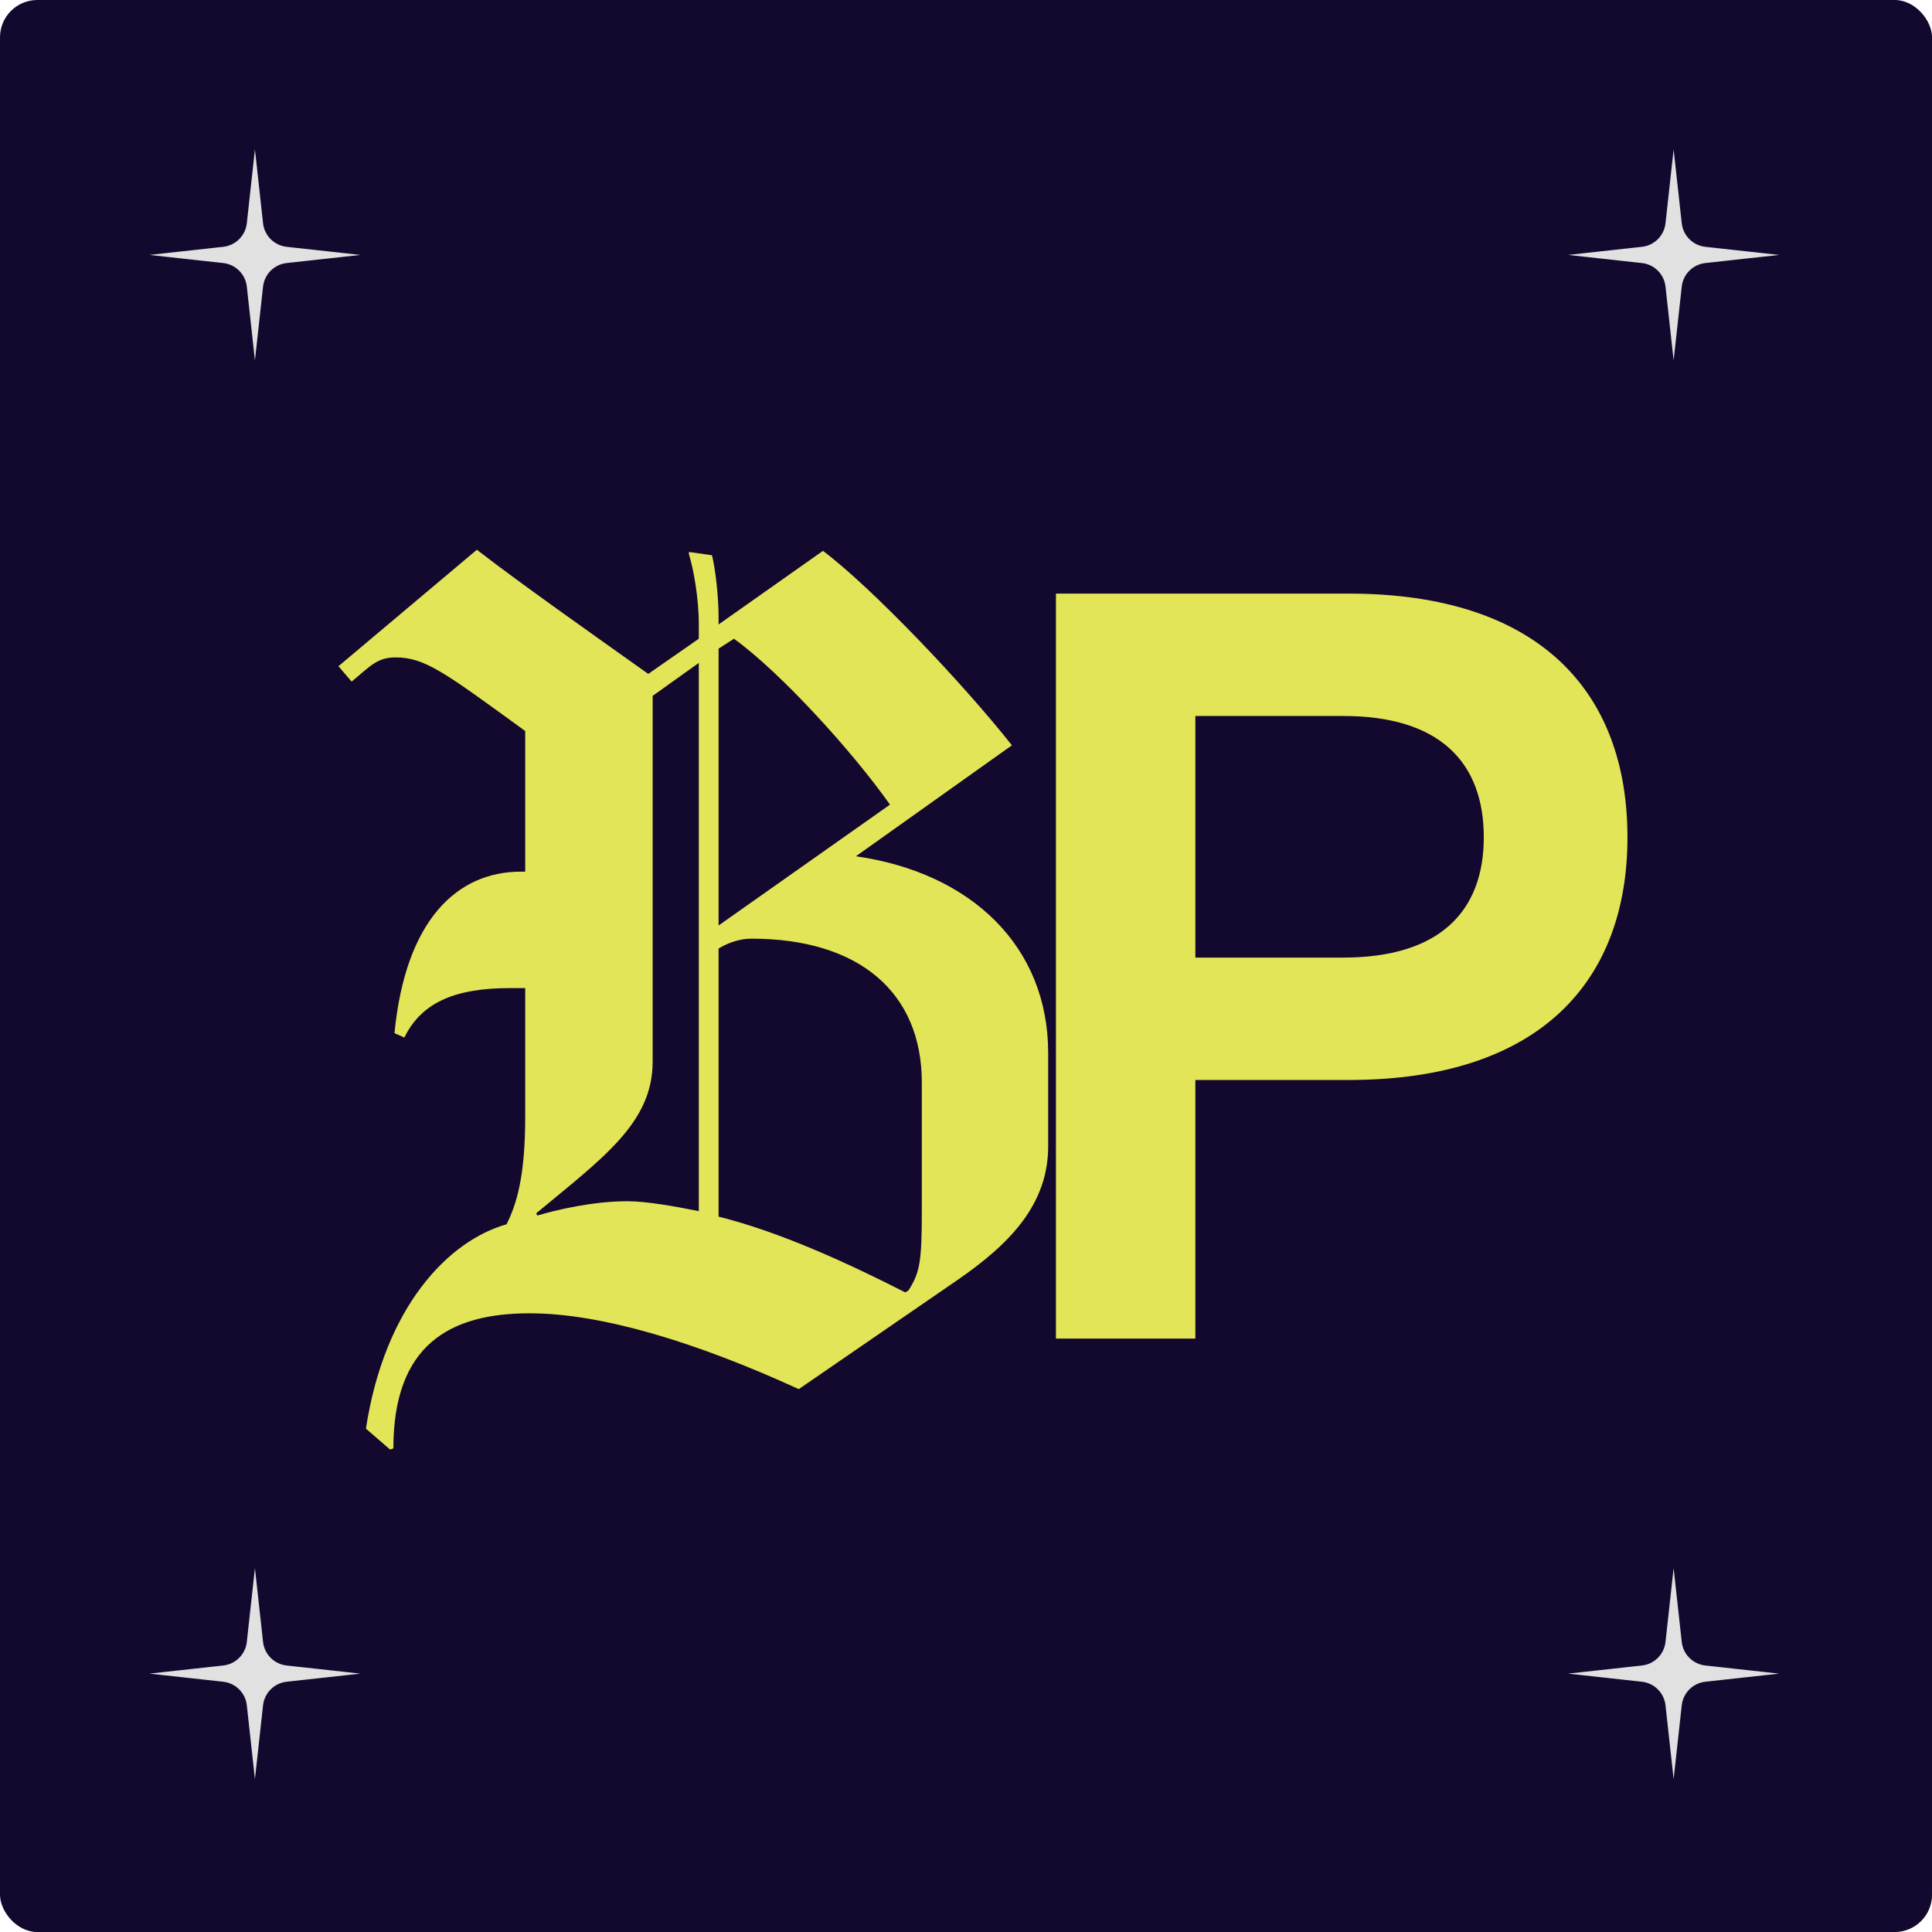
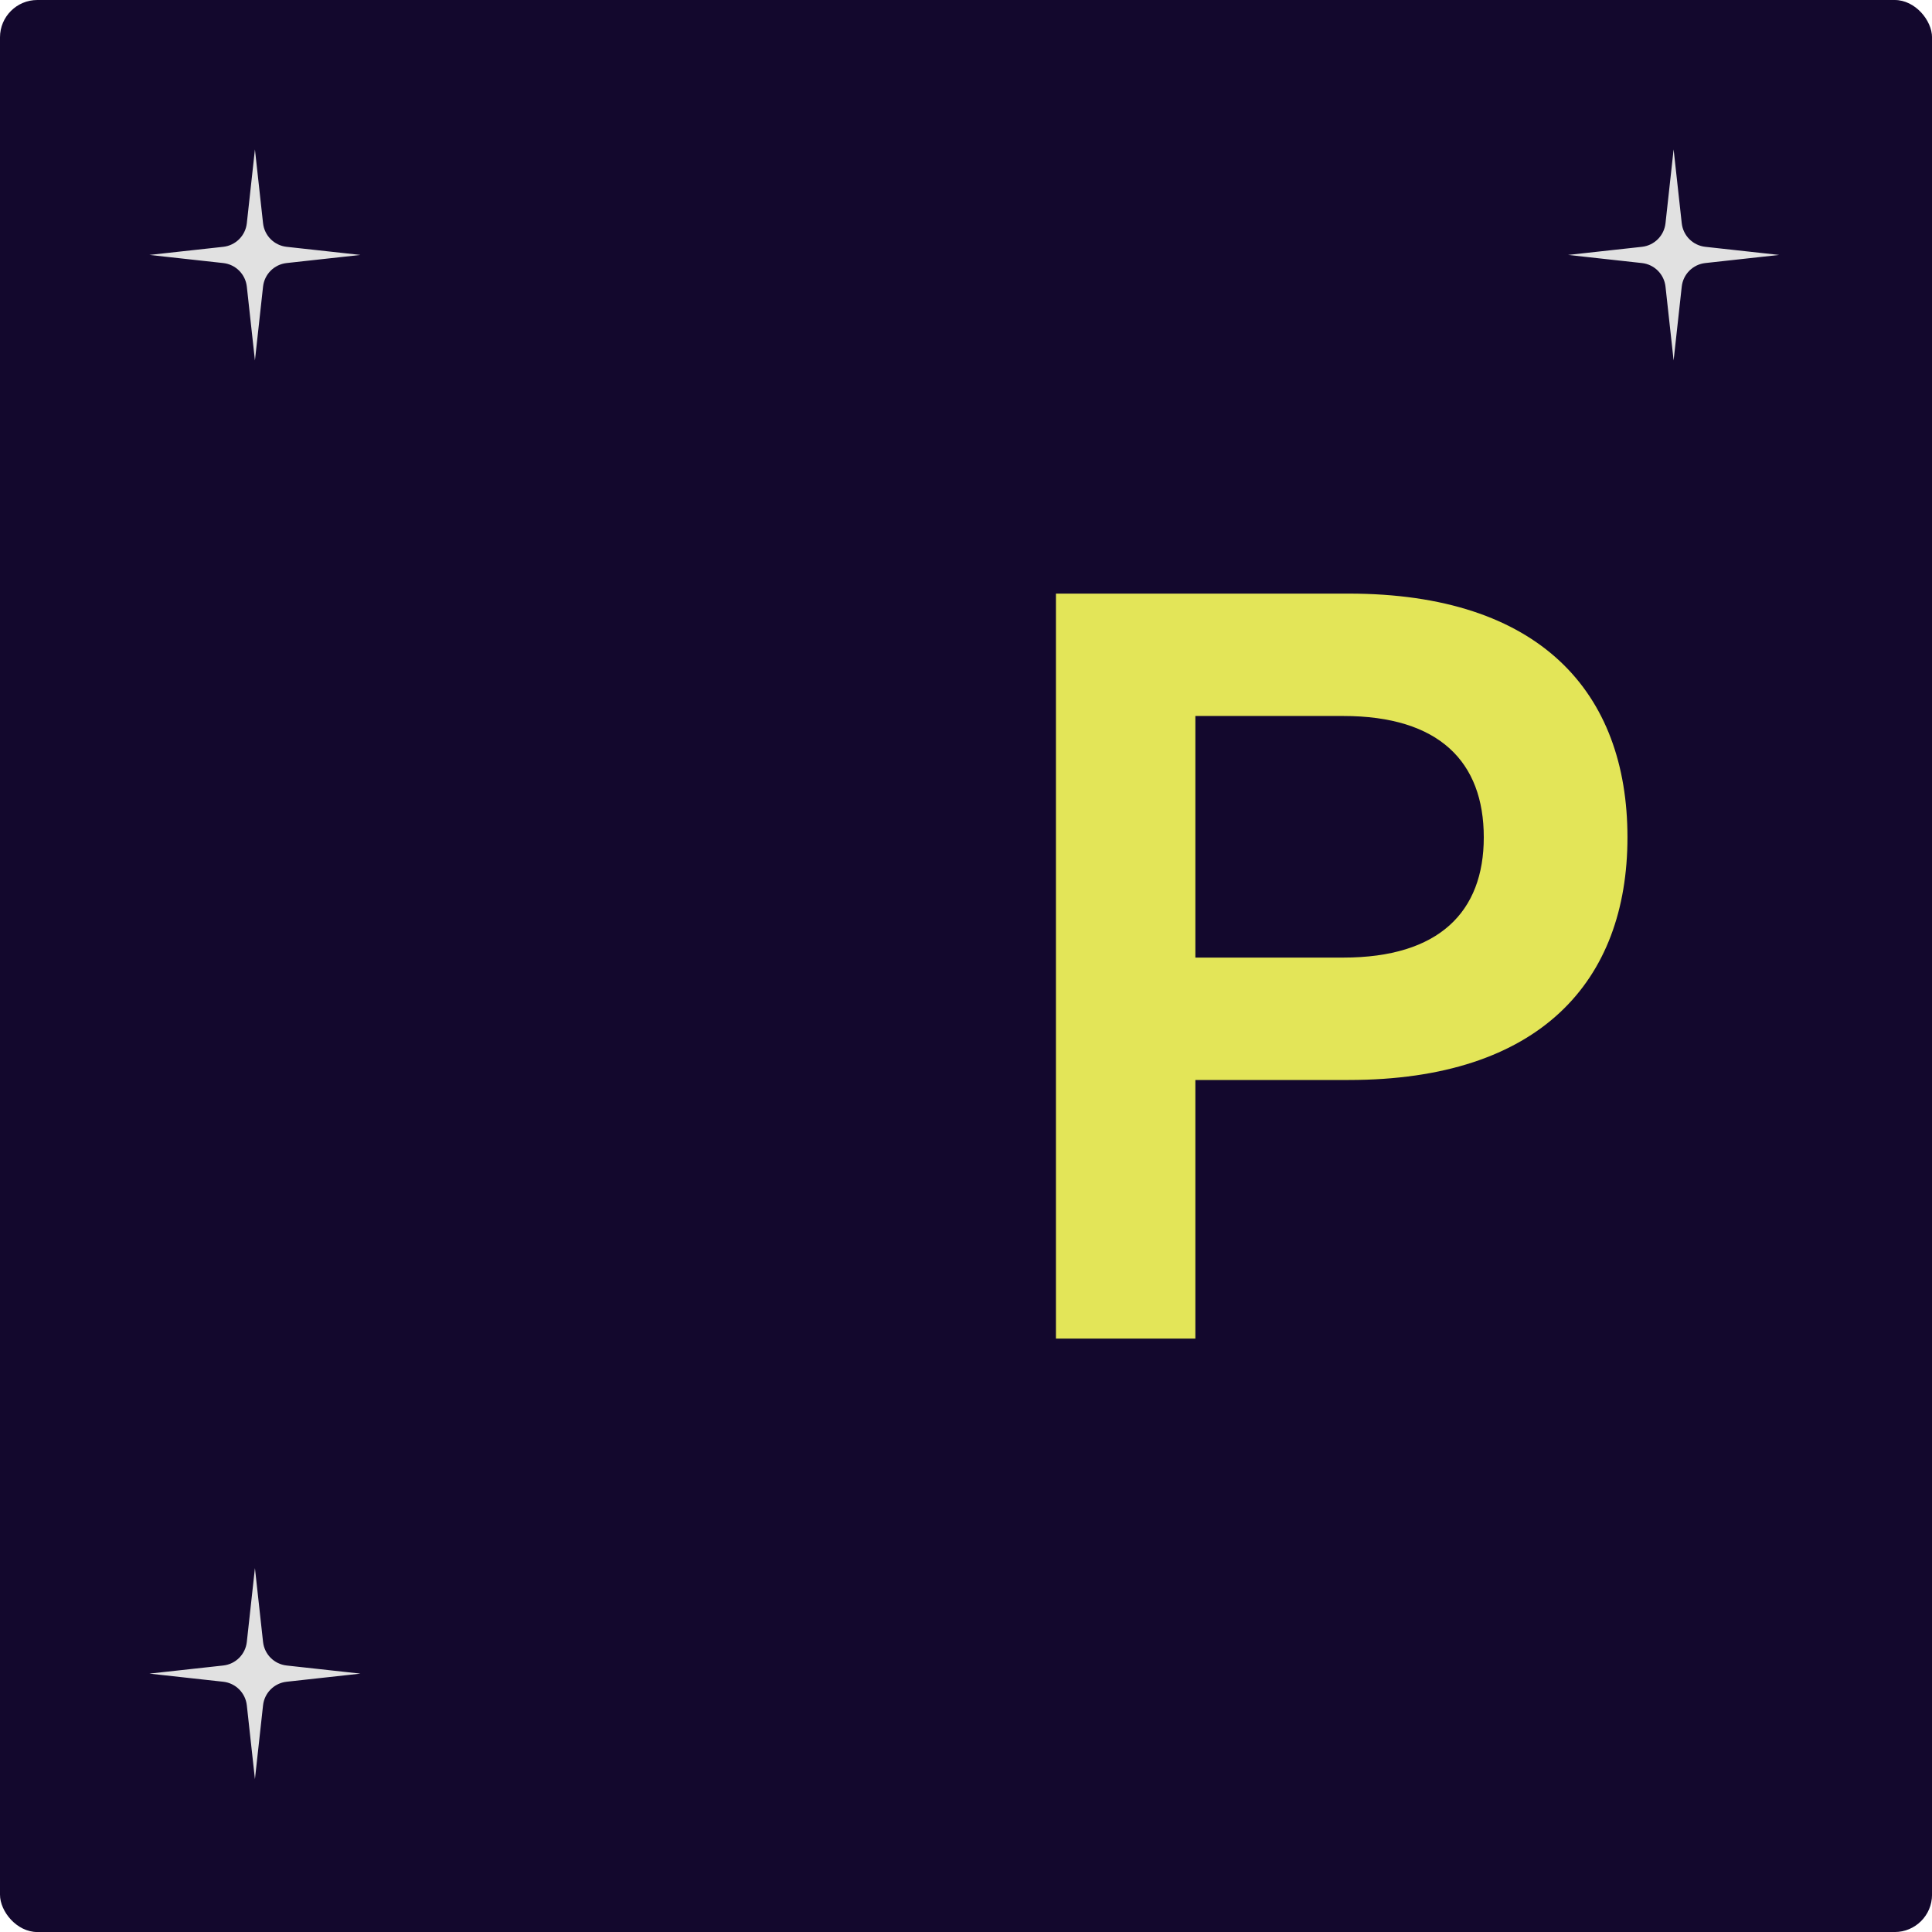
<svg xmlns="http://www.w3.org/2000/svg" version="1.1" width="1000" height="1000">
  <style>
    #light-icon {
      display: inline;
    }
    #dark-icon {
      display: none;
    }

    @media (prefers-color-scheme: dark) {
      #light-icon {
        display: none;
      }
      #dark-icon {
        display: inline;
      }
    }
  </style>
  <g id="light-icon">
    <svg version="1.1" width="1000" height="1000">
      <g>
        <g transform="matrix(4.831,0,0,4.831,0,0)">
          <svg version="1.1" width="207" height="207">
            <svg width="207" height="207" viewBox="0 0 207 207" fill="none">
              <rect width="207" height="207" rx="4" fill="#13082D" />
              <path d="M26.817 15.945C26.845 15.692 27.059 15.5 27.314 15.5C27.569 15.5 27.782 15.692 27.81 15.945L28.681 23.865C28.801 24.961 29.667 25.826 30.762 25.947L38.682 26.817C38.935 26.845 39.127 27.059 39.127 27.314C39.127 27.569 38.935 27.782 38.682 27.81L30.762 28.681C29.667 28.801 28.801 29.667 28.681 30.762L27.81 38.682C27.782 38.935 27.569 39.127 27.314 39.127C27.059 39.127 26.845 38.935 26.817 38.682L25.947 30.762C25.826 29.667 24.961 28.801 23.865 28.681L15.945 27.81C15.692 27.782 15.5 27.569 15.5 27.314C15.5 27.059 15.692 26.845 15.945 26.817L23.865 25.947C24.961 25.826 25.826 24.961 25.947 23.865L26.817 15.945Z" fill="#E1E1E1" stroke="#13082D" stroke-linejoin="round" />
              <path d="M26.817 167.945C26.845 167.692 27.059 167.5 27.314 167.5C27.569 167.5 27.782 167.692 27.81 167.945L28.681 175.865C28.801 176.961 29.667 177.826 30.762 177.946L38.682 178.817C38.935 178.845 39.127 179.059 39.127 179.314C39.127 179.569 38.935 179.782 38.682 179.81L30.762 180.681C29.667 180.801 28.801 181.667 28.681 182.762L27.81 190.682C27.782 190.935 27.569 191.127 27.314 191.127C27.059 191.127 26.845 190.935 26.817 190.682L25.947 182.762C25.826 181.667 24.961 180.801 23.865 180.681L15.945 179.81C15.692 179.782 15.5 179.569 15.5 179.314C15.5 179.059 15.692 178.845 15.945 178.817L23.865 177.946C24.961 177.826 25.826 176.961 25.947 175.865L26.817 167.945Z" fill="#E1E1E1" stroke="#13082D" stroke-linejoin="round" />
              <path d="M178.817 15.945C178.845 15.692 179.059 15.5 179.314 15.5C179.569 15.5 179.782 15.692 179.81 15.945L180.681 23.865C180.801 24.961 181.667 25.826 182.762 25.947L190.682 26.817C190.935 26.845 191.127 27.059 191.127 27.314C191.127 27.569 190.935 27.782 190.682 27.81L182.762 28.681C181.667 28.801 180.801 29.667 180.681 30.762L179.81 38.682C179.782 38.935 179.569 39.127 179.314 39.127C179.059 39.127 178.845 38.935 178.817 38.682L177.946 30.762C177.826 29.667 176.961 28.801 175.865 28.681L167.945 27.81C167.692 27.782 167.5 27.569 167.5 27.314C167.5 27.059 167.692 26.845 167.945 26.817L175.865 25.947C176.961 25.826 177.826 24.961 177.946 23.865L178.817 15.945Z" fill="#E1E1E1" stroke="#13082D" stroke-linejoin="round" />
-               <path d="M178.817 167.945C178.845 167.692 179.059 167.5 179.314 167.5C179.569 167.5 179.782 167.692 179.81 167.945L180.681 175.865C180.801 176.961 181.667 177.826 182.762 177.946L190.682 178.817C190.935 178.845 191.127 179.059 191.127 179.314C191.127 179.569 190.935 179.782 190.682 179.81L182.762 180.681C181.667 180.801 180.801 181.667 180.681 182.762L179.81 190.682C179.782 190.935 179.569 191.127 179.314 191.127C179.059 191.127 178.845 190.935 178.817 190.682L177.946 182.762C177.826 181.667 176.961 180.801 175.865 180.681L167.945 179.81C167.692 179.782 167.5 179.569 167.5 179.314C167.5 179.059 167.692 178.845 167.945 178.817L175.865 177.946C176.961 177.826 177.826 176.961 177.946 175.865L178.817 167.945Z" fill="#E1E1E1" stroke="#13082D" stroke-linejoin="round" />
-               <path d="M112.302 112.812V122.817C112.302 129.056 108.182 133.293 102.532 137.177L85.582 148.831C74.517 143.769 64.394 140.709 56.743 140.709C48.151 140.709 42.147 144.122 42.147 155.187L41.794 155.305L39.205 153.068C41.206 140.002 48.033 132.94 54.271 131.174C55.331 129.056 56.272 126.113 56.272 119.639V105.867H54.624C48.974 105.867 45.208 107.28 43.325 111.164L42.265 110.693C43.442 98.569 48.974 93.39 55.802 93.39H56.272V78.323C47.68 72.085 45.561 70.437 42.383 70.437C40.382 70.437 39.675 71.379 37.675 73.026L36.262 71.379L51.093 58.901C55.802 62.55 63.335 67.847 69.456 72.202L74.87 68.436V66.906C74.87 63.963 74.282 60.902 73.811 59.372V59.137L76.283 59.49C76.636 60.902 76.989 63.845 76.989 66.082V66.906L88.171 59.019C93.35 62.904 103.12 73.144 108.417 79.853L91.703 91.742C104.062 93.508 112.302 101.394 112.302 112.812ZM76.989 99.158L95.352 86.21C91.467 80.677 83.698 72.085 78.637 68.436L76.989 69.495V99.158ZM98.765 129.762V115.99C98.765 106.338 92.056 100.57 80.52 100.57C79.225 100.57 77.931 101.041 76.989 101.63V130.35C83.581 131.998 90.761 135.294 96.999 138.472L97.353 138.237C98.53 136.353 98.765 135.294 98.765 129.762ZM74.87 129.762V71.025L69.927 74.557V113.753C69.927 120.345 64.512 124.112 57.45 129.997L57.567 130.233C59.568 129.644 63.453 128.702 67.219 128.702C69.338 128.702 72.516 129.291 74.87 129.762Z" fill="#E3E558" />
              <path d="M113.134 143.42V63.599H144.492C165.018 63.599 174.368 74.204 174.368 89.712C174.368 105.106 165.018 115.711 144.492 115.711H128.072V143.42H113.134ZM143.922 102.597C154.185 102.597 158.974 97.694 158.974 89.712C158.974 81.616 154.185 76.712 143.922 76.712H128.072V102.597H143.922Z" fill="#E3E558" />
            </svg>
          </svg>
        </g>
      </g>
    </svg>
  </g>
  <g id="dark-icon">
    <svg version="1.1" width="1000" height="1000">
      <g>
        <g transform="matrix(4.831,0,0,4.831,0,0)">
          <svg version="1.1" width="207" height="207">
            <svg width="207" height="207" viewBox="0 0 207 207" fill="none">
              <rect width="207" height="207" rx="4" fill="#E3E558" />
              <path d="M16 27.314L23.92 26.444C25.249 26.297 26.297 25.249 26.444 23.92L27.314 16L28.184 23.92C28.33 25.249 29.379 26.297 30.707 26.444L38.627 27.314L30.707 28.184C29.379 28.33 28.33 29.379 28.184 30.707L27.314 38.627L26.444 30.707C26.297 29.379 25.249 28.33 23.92 28.184L16 27.314Z" fill="#13082D" />
-               <path d="M16 179.314L23.92 178.443C25.249 178.298 26.297 177.249 26.444 175.92L27.314 168L28.184 175.92C28.33 177.249 29.379 178.298 30.707 178.443L38.627 179.314L30.707 180.184C29.379 180.33 28.33 181.379 28.184 182.707L27.314 190.627L26.444 182.707C26.297 181.379 25.249 180.33 23.92 180.184L16 179.314Z" fill="#13082D" />
-               <path d="M168 27.314L175.92 26.444C177.249 26.297 178.298 25.249 178.443 23.92L179.314 16L180.184 23.92C180.33 25.249 181.379 26.297 182.707 26.444L190.627 27.314L182.707 28.184C181.379 28.33 180.33 29.379 180.184 30.707L179.314 38.627L178.443 30.707C178.298 29.379 177.249 28.33 175.92 28.184L168 27.314Z" fill="#13082D" />
              <path d="M168 179.314L175.92 178.443C177.249 178.298 178.298 177.249 178.443 175.92L179.314 168L180.184 175.92C180.33 177.249 181.379 178.298 182.707 178.443L190.627 179.314L182.707 180.184C181.379 180.33 180.33 181.379 180.184 182.707L179.314 190.627L178.443 182.707C178.298 181.379 177.249 180.33 175.92 180.184L168 179.314Z" fill="#13082D" />
              <path d="M112.302 112.812V122.817C112.302 129.056 108.182 133.293 102.532 137.177L85.582 148.831C74.517 143.769 64.394 140.709 56.743 140.709C48.151 140.709 42.147 144.122 42.147 155.187L41.794 155.305L39.205 153.068C41.206 140.002 48.033 132.94 54.271 131.174C55.331 129.056 56.272 126.113 56.272 119.639V105.867H54.624C48.974 105.867 45.208 107.28 43.325 111.164L42.265 110.693C43.442 98.569 48.974 93.39 55.802 93.39H56.272V78.323C47.68 72.085 45.561 70.437 42.383 70.437C40.382 70.437 39.675 71.379 37.675 73.026L36.262 71.379L51.093 58.901C55.802 62.55 63.335 67.847 69.456 72.202L74.87 68.436V66.906C74.87 63.963 74.282 60.902 73.811 59.372V59.137L76.283 59.49C76.636 60.902 76.989 63.845 76.989 66.082V66.906L88.171 59.019C93.35 62.904 103.12 73.144 108.417 79.853L91.703 91.742C104.062 93.508 112.302 101.394 112.302 112.812ZM76.989 99.158L95.352 86.21C91.467 80.677 83.698 72.085 78.637 68.436L76.989 69.495V99.158ZM98.765 129.762V115.99C98.765 106.338 92.056 100.57 80.52 100.57C79.225 100.57 77.931 101.041 76.989 101.63V130.35C83.581 131.998 90.761 135.294 96.999 138.472L97.353 138.237C98.53 136.353 98.765 135.294 98.765 129.762ZM74.87 129.762V71.025L69.927 74.557V113.753C69.927 120.345 64.512 124.112 57.45 129.997L57.567 130.233C59.568 129.644 63.453 128.702 67.219 128.702C69.338 128.702 72.516 129.291 74.87 129.762Z" fill="#13082D" />
-               <path d="M113.134 143.42V63.599H144.492C165.018 63.599 174.368 74.204 174.368 89.712C174.368 105.106 165.018 115.711 144.492 115.711H128.072V143.42H113.134ZM143.922 102.597C154.185 102.597 158.974 97.694 158.974 89.712C158.974 81.616 154.185 76.712 143.922 76.712H128.072V102.597H143.922Z" fill="#13082D" />
            </svg>
          </svg>
        </g>
      </g>
    </svg>
  </g>
</svg>